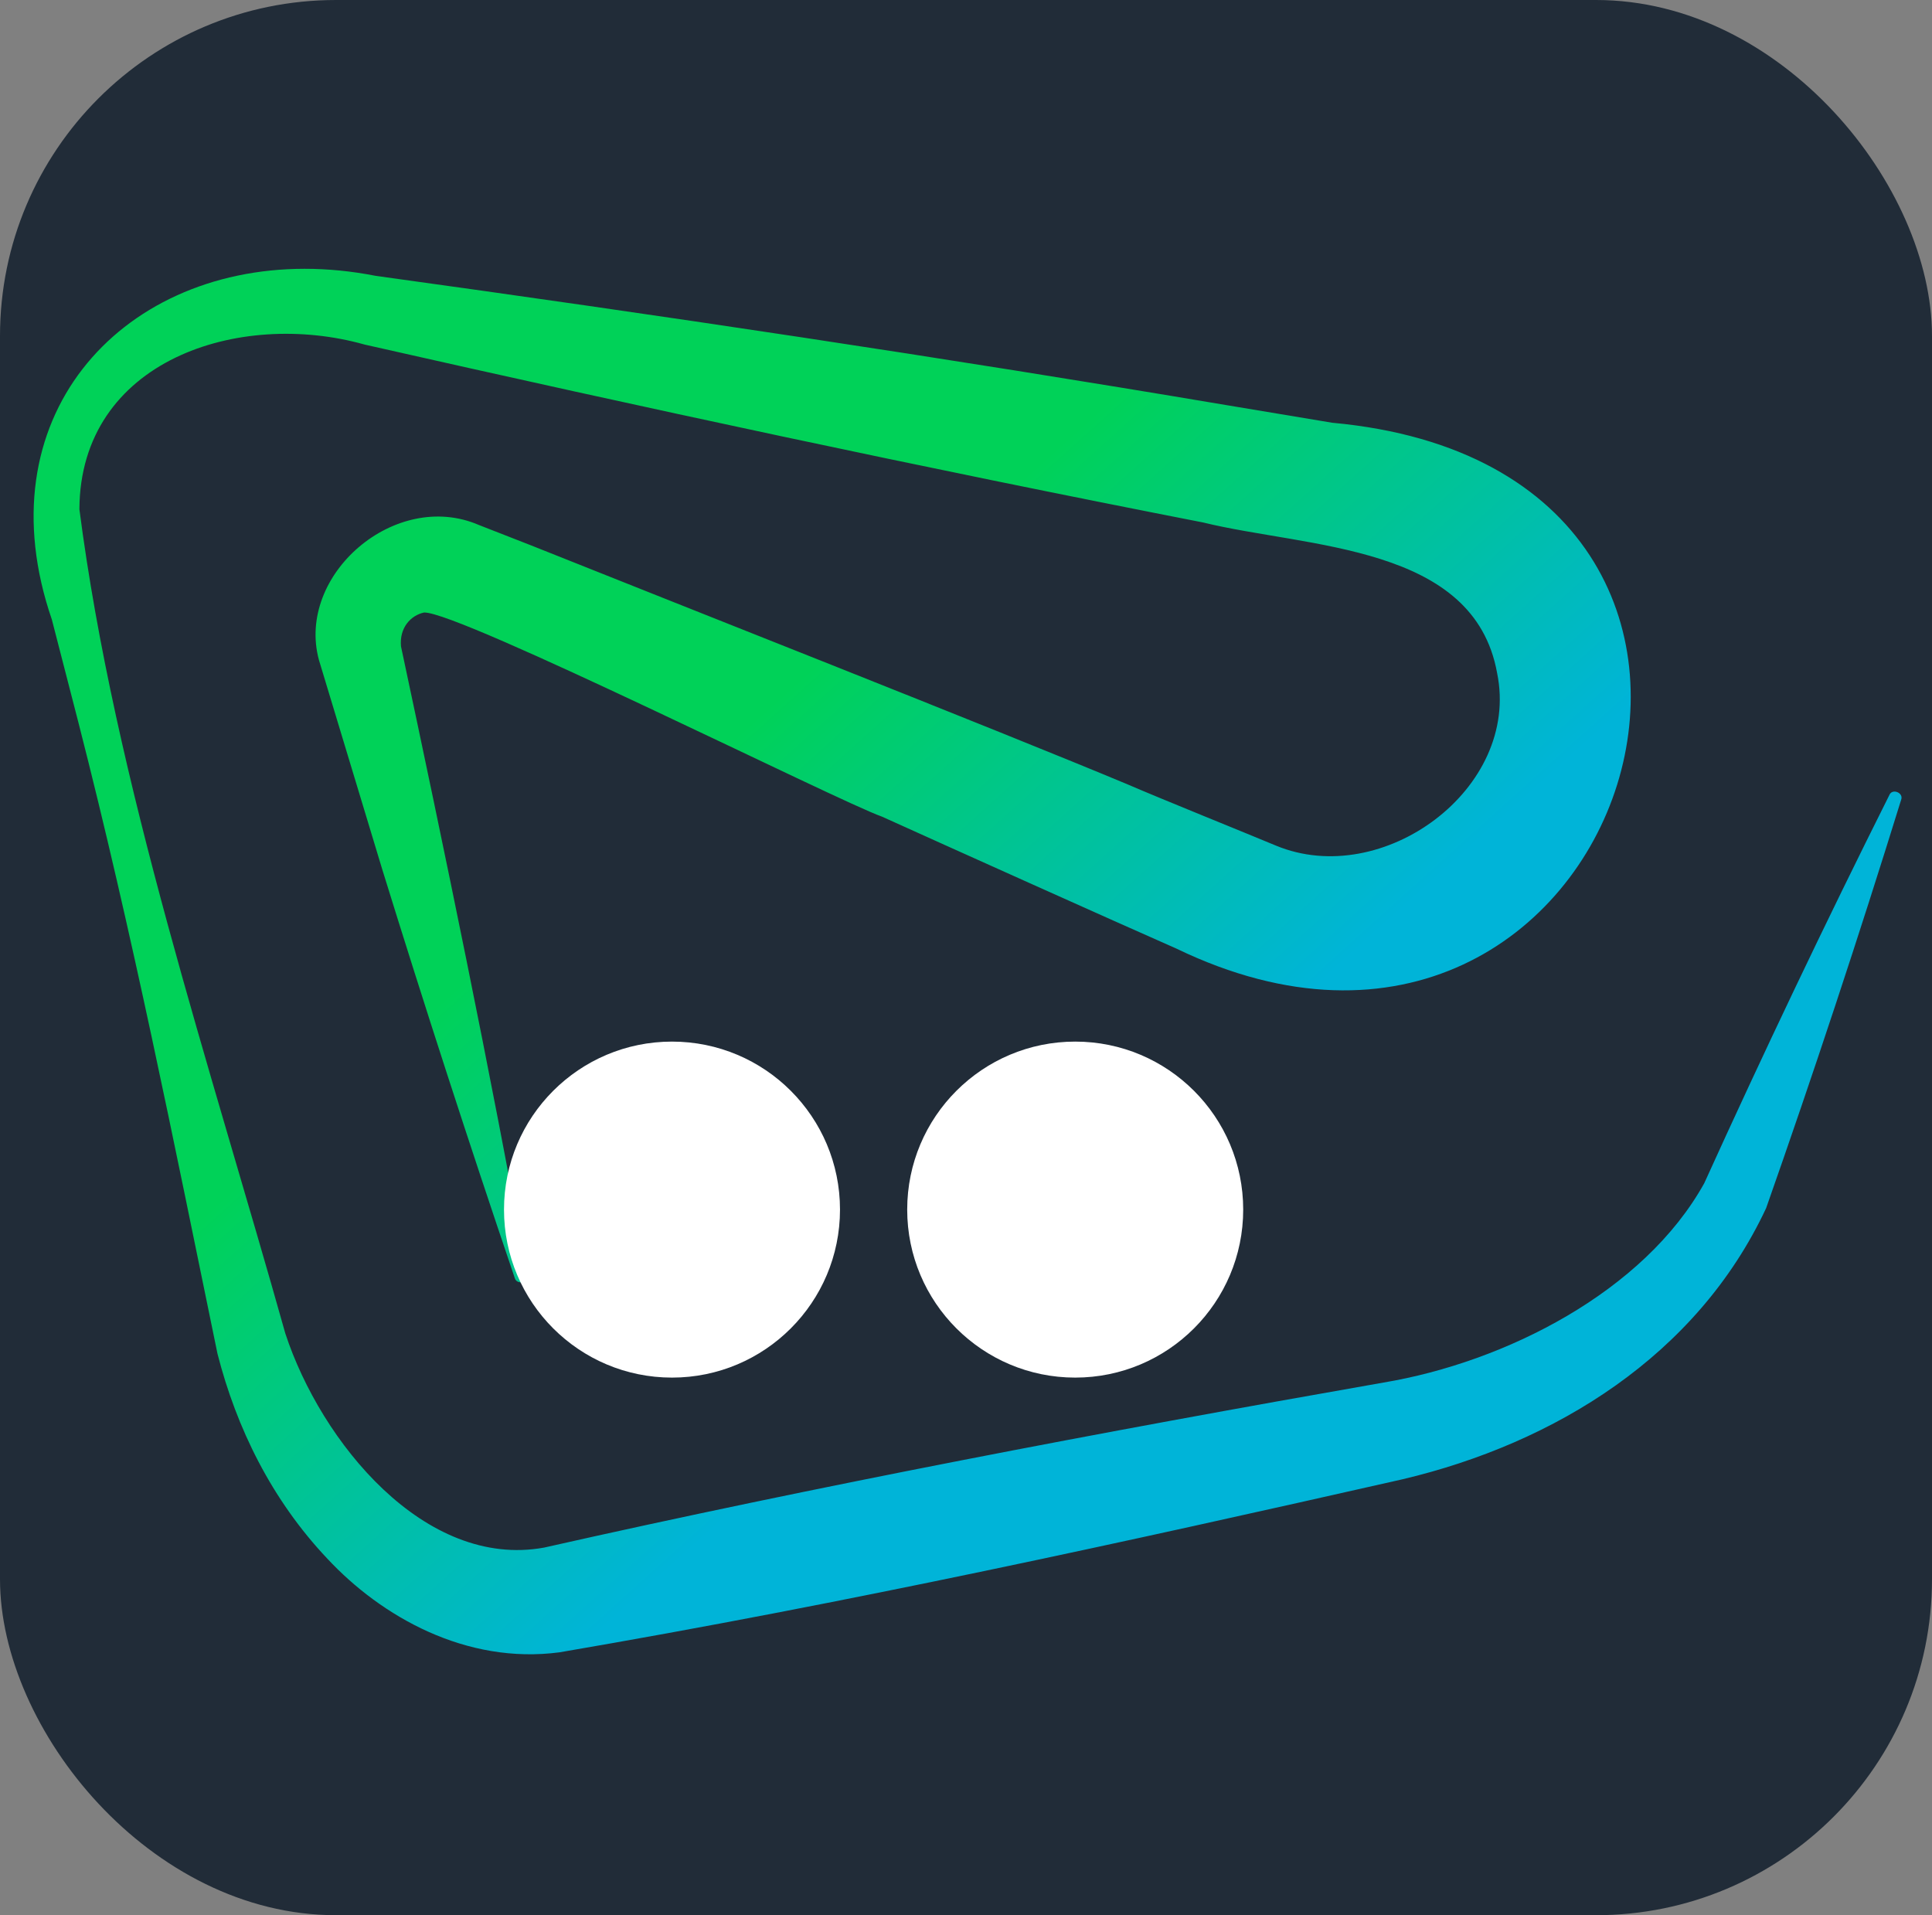
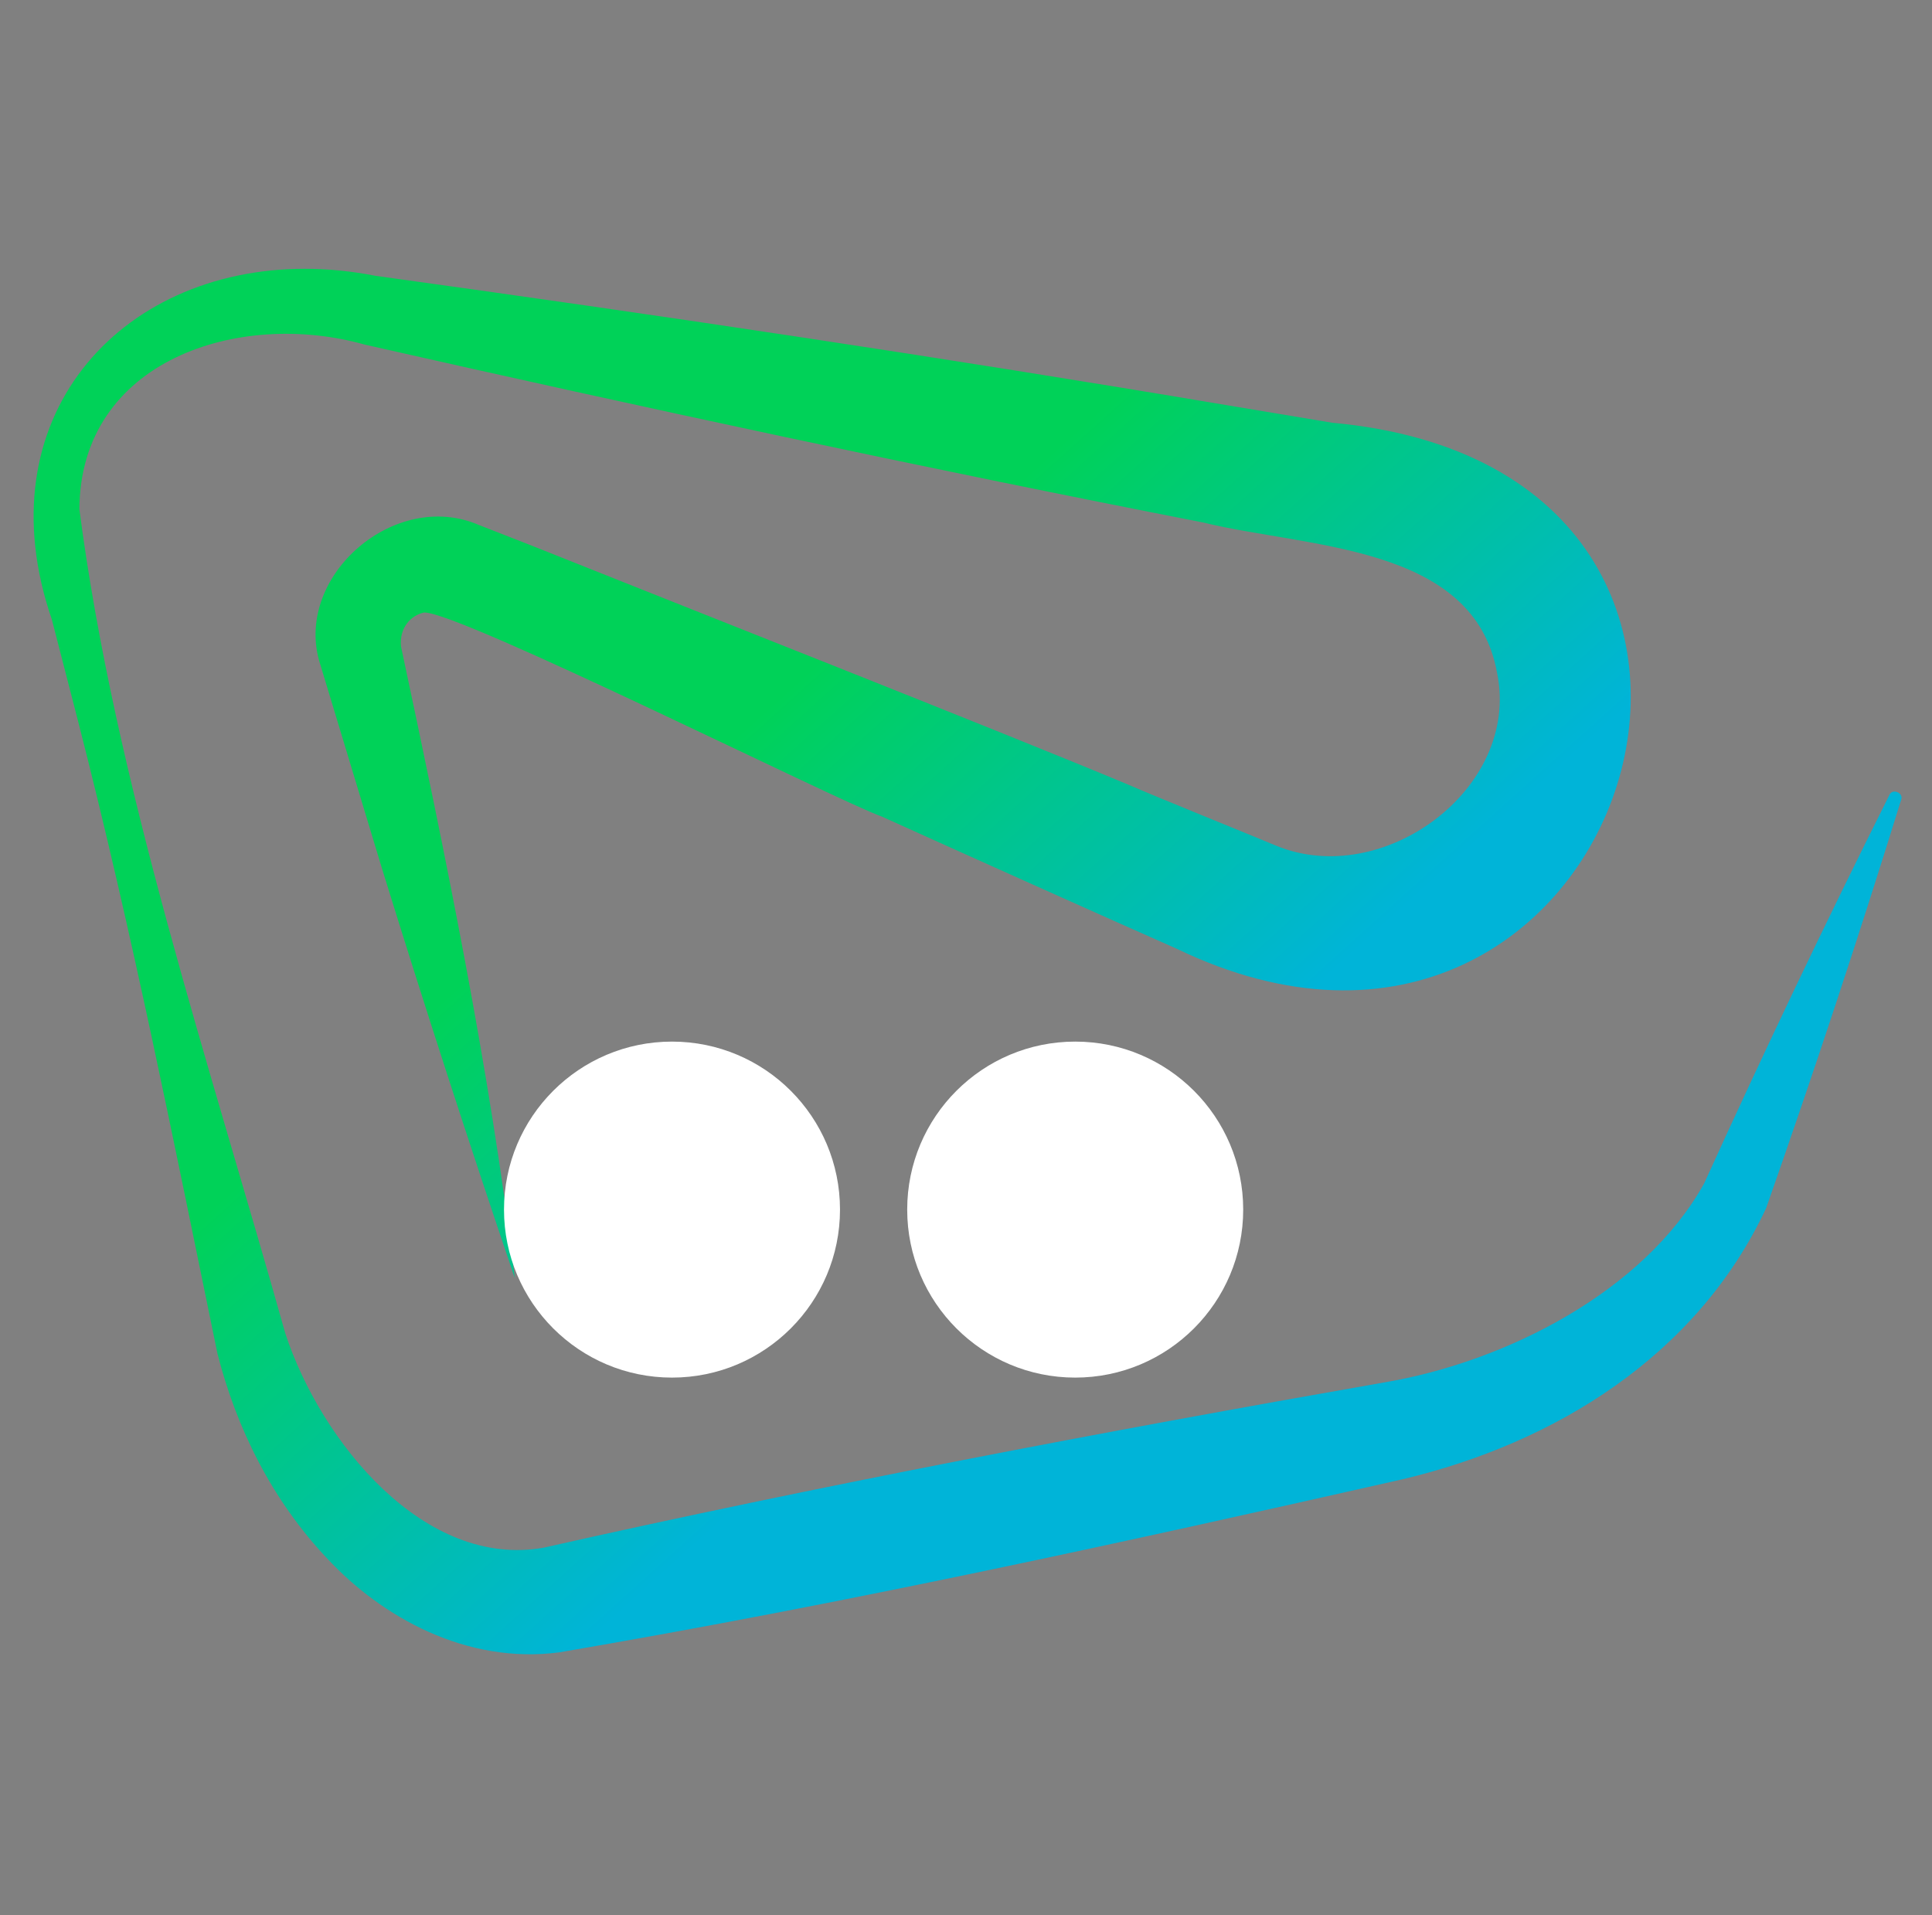
<svg xmlns="http://www.w3.org/2000/svg" width="115" height="114" viewBox="0 0 115 114" fill="none">
  <rect x="0" y="0" width="115" height="114" fill="#808080" stroke="none" />
-   <rect width="115" height="114" rx="20" fill="#212C38" />
-   <path d="M3.087 36.88L4.681 43.06C7.879 55.551 10.323 67.84 12.945 80.577C14.076 85.001 16.171 89.276 19.489 92.782C22.694 96.22 27.733 99.091 33.306 98.352C50.527 95.406 66.809 91.824 83.503 88.048C92.551 85.901 101.015 80.704 105.127 71.912C107.951 63.88 110.631 55.785 113.16 47.616C113.333 47.184 112.627 46.908 112.462 47.324C108.642 54.955 104.969 62.661 101.443 70.431C97.858 76.888 89.609 81.079 82.356 82.294C65.659 85.221 48.572 88.468 32.384 92.119C25.29 93.408 19.112 85.853 16.985 79.376C12.534 63.517 6.823 46.557 4.726 30.312C4.767 21.461 14.212 18.397 21.711 20.512C38.327 24.273 54.944 27.844 71.615 31.1C77.843 32.627 87.739 32.399 89.115 40.068C90.519 46.947 82.299 52.972 75.943 50.331C74.128 49.573 69.023 47.515 67.165 46.709C59.611 43.545 39.514 35.627 31.644 32.476C31.644 32.476 28.509 31.249 28.509 31.251C23.54 29.103 17.611 34.205 18.984 39.285L22.75 51.74C25.265 59.869 27.893 67.976 30.639 76.068C30.764 76.517 31.477 76.336 31.375 75.891C29.199 63.805 26.445 50.56 23.869 38.477C23.765 37.365 24.45 36.628 25.241 36.459C27.3 36.381 49.91 47.7 52.498 48.609C56.303 50.332 66.327 54.837 70.015 56.46C96.748 69.377 110.161 27.991 79.304 25.164L72.988 24.112C56.15 21.275 39.259 18.752 22.366 16.42C20.922 16.137 19.506 16 18.136 16C7.04 16.001 -1.016 24.951 3.087 36.88Z" fill="url(#paint0_linear_2095_2413)" />
+   <path d="M3.087 36.88L4.681 43.06C7.879 55.551 10.323 67.84 12.945 80.577C14.076 85.001 16.171 89.276 19.489 92.782C22.694 96.22 27.733 99.091 33.306 98.352C50.527 95.406 66.809 91.824 83.503 88.048C92.551 85.901 101.015 80.704 105.127 71.912C107.951 63.88 110.631 55.785 113.16 47.616C113.333 47.184 112.627 46.908 112.462 47.324C108.642 54.955 104.969 62.661 101.443 70.431C97.858 76.888 89.609 81.079 82.356 82.294C65.659 85.221 48.572 88.468 32.384 92.119C25.29 93.408 19.112 85.853 16.985 79.376C12.534 63.517 6.823 46.557 4.726 30.312C4.767 21.461 14.212 18.397 21.711 20.512C38.327 24.273 54.944 27.844 71.615 31.1C77.843 32.627 87.739 32.399 89.115 40.068C90.519 46.947 82.299 52.972 75.943 50.331C74.128 49.573 69.023 47.515 67.165 46.709C59.611 43.545 39.514 35.627 31.644 32.476C31.644 32.476 28.509 31.249 28.509 31.251C23.54 29.103 17.611 34.205 18.984 39.285L22.75 51.74C25.265 59.869 27.893 67.976 30.639 76.068C29.199 63.805 26.445 50.56 23.869 38.477C23.765 37.365 24.45 36.628 25.241 36.459C27.3 36.381 49.91 47.7 52.498 48.609C56.303 50.332 66.327 54.837 70.015 56.46C96.748 69.377 110.161 27.991 79.304 25.164L72.988 24.112C56.15 21.275 39.259 18.752 22.366 16.42C20.922 16.137 19.506 16 18.136 16C7.04 16.001 -1.016 24.951 3.087 36.88Z" fill="url(#paint0_linear_2095_2413)" />
  <circle cx="40" cy="72" r="10" fill="white" />
  <circle cx="64" cy="72" r="10" fill="white" />
  <defs>
    <linearGradient id="paint0_linear_2095_2413" x1="2.615" y1="-1.948" x2="66.681" y2="69.237" gradientUnits="userSpaceOnUse">
      <stop stop-color="#00D258" />
      <stop offset="0.59" stop-color="#00D258" />
      <stop offset="0.643" stop-color="#00D258" />
      <stop offset="1" stop-color="#00B4D8" />
    </linearGradient>
  </defs>
</svg>